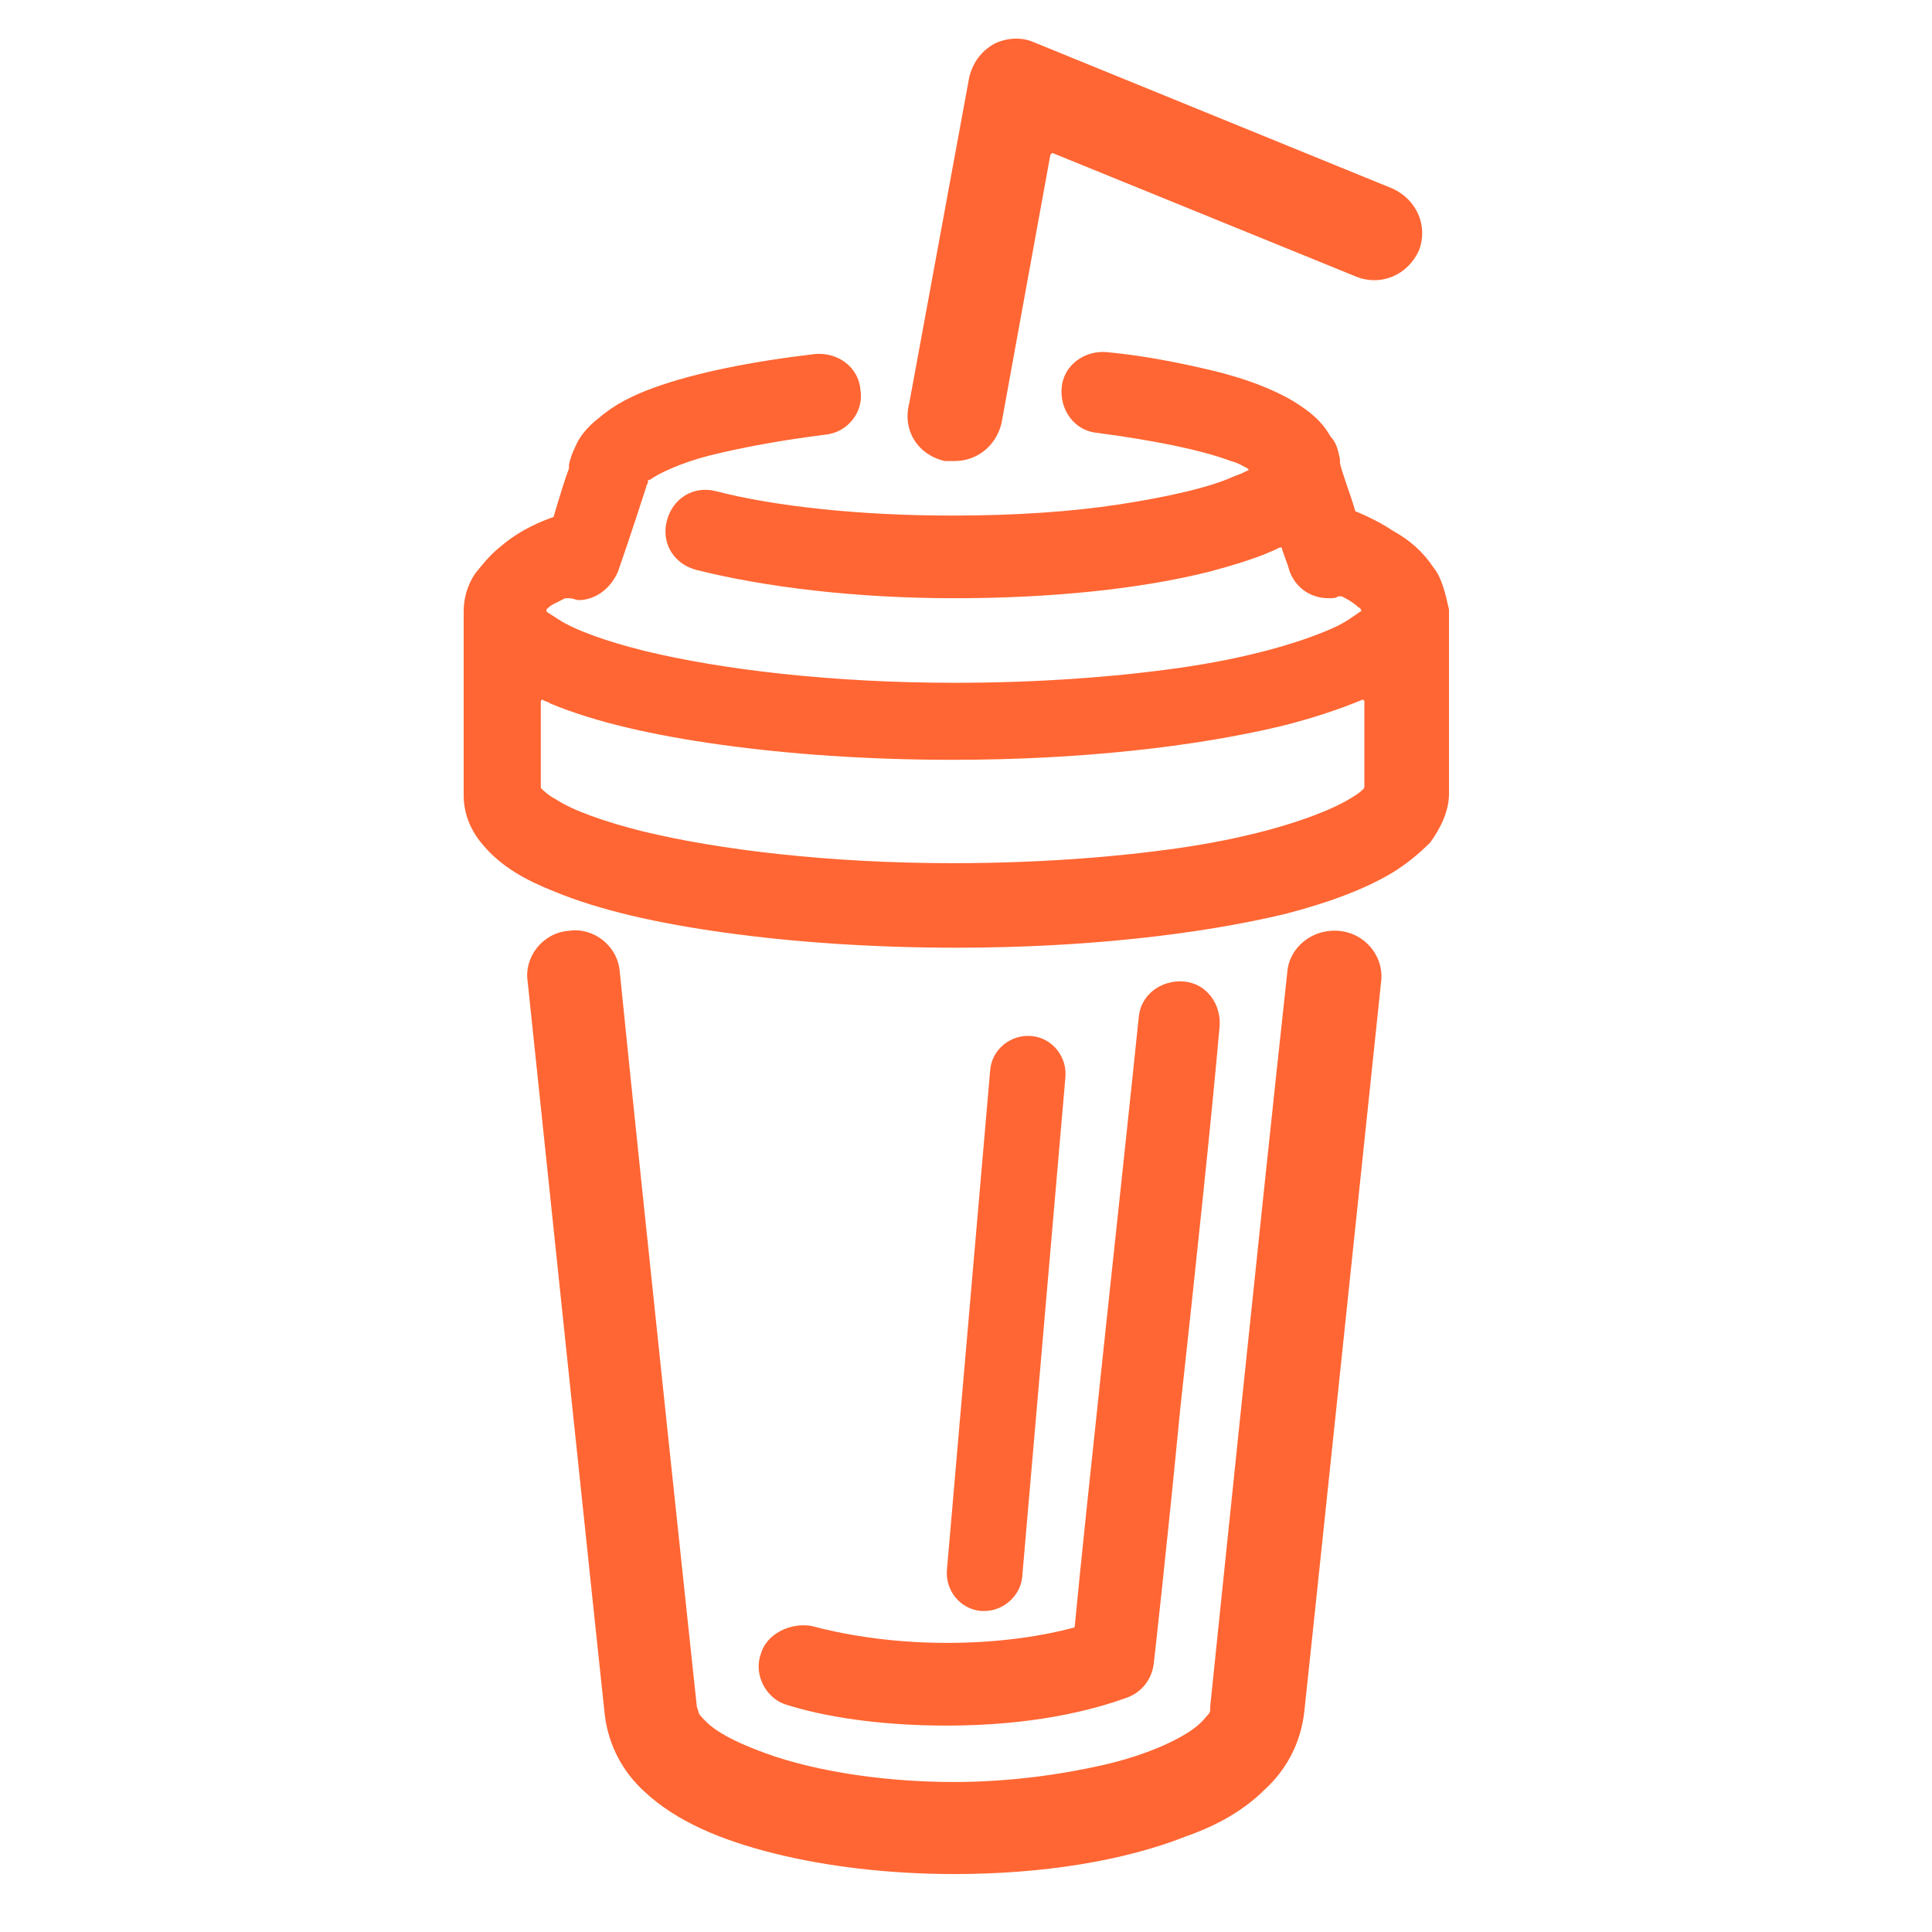
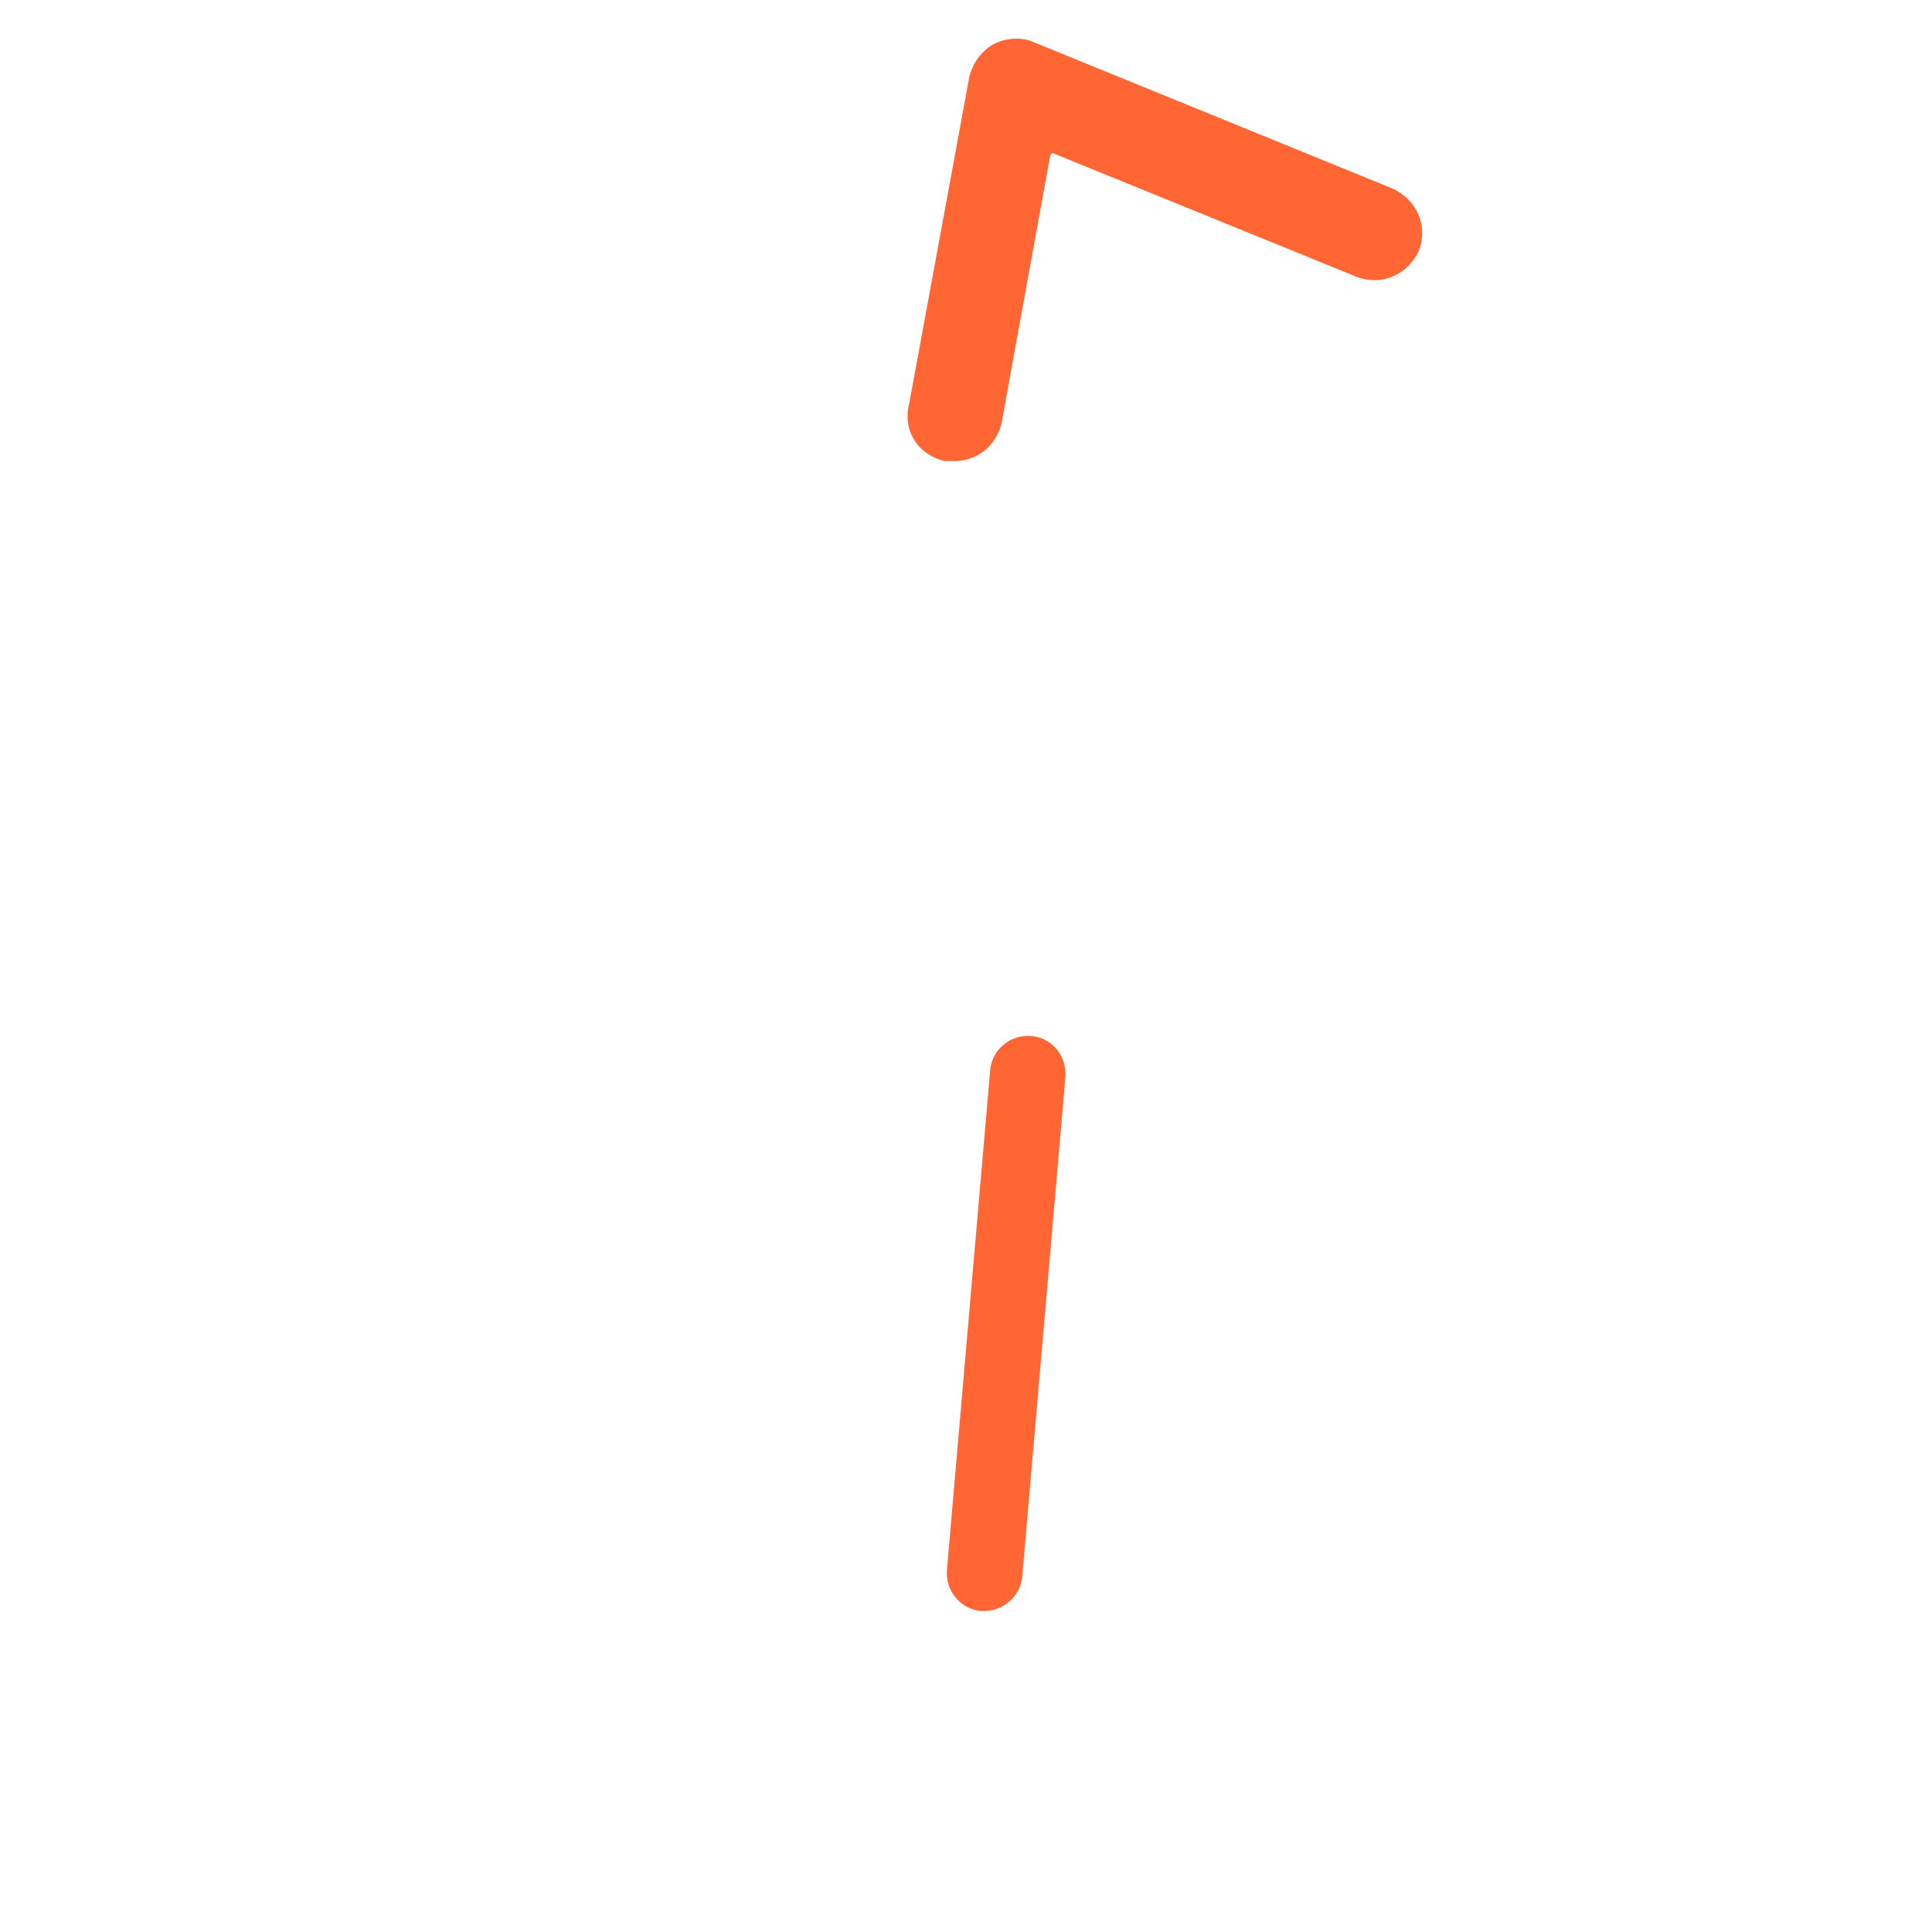
<svg xmlns="http://www.w3.org/2000/svg" width="36" height="36" viewBox="0 0 36 36" fill="none">
-   <path d="M24.933 17.344C24.443 17.309 24.022 17.659 23.987 18.114C23.497 22.596 22.55 31.804 22.55 31.804V31.839C22.55 31.874 22.55 31.909 22.515 31.944C22.48 31.979 22.41 32.084 22.27 32.189C21.955 32.434 21.324 32.714 20.553 32.889C19.782 33.065 18.802 33.205 17.785 33.205C16.314 33.205 14.982 32.959 14.106 32.609C13.651 32.434 13.335 32.259 13.16 32.084C13.09 32.014 13.02 31.944 13.02 31.909L12.985 31.804C12.985 31.804 12.004 22.631 11.549 18.114C11.514 17.624 11.058 17.274 10.602 17.344C10.112 17.379 9.762 17.834 9.832 18.29C10.287 22.631 11.198 31.314 11.268 31.944C11.338 32.539 11.619 33.029 12.004 33.38C12.6 33.94 13.441 34.29 14.422 34.535C15.403 34.78 16.559 34.92 17.785 34.92C19.432 34.92 20.939 34.675 22.095 34.22C22.691 34.01 23.181 33.73 23.567 33.345C23.952 32.995 24.232 32.504 24.302 31.909C24.372 31.279 25.284 22.596 25.739 18.255C25.774 17.799 25.424 17.379 24.933 17.344Z" fill="#FF6633" />
-   <path d="M14.176 30.823C14.036 31.209 14.281 31.664 14.667 31.769C15.332 31.979 16.348 32.154 17.645 32.154C19.222 32.154 20.343 31.874 21.009 31.629C21.289 31.524 21.464 31.279 21.499 30.998C21.499 30.998 21.744 28.828 21.99 26.272C22.27 23.716 22.585 20.74 22.725 19.13C22.76 18.709 22.48 18.324 22.06 18.289C21.639 18.254 21.254 18.534 21.219 18.954C20.938 21.685 20.203 28.408 20.027 30.298C20.027 30.298 20.027 30.333 19.992 30.333C19.467 30.473 18.661 30.613 17.645 30.613C16.524 30.613 15.648 30.438 15.122 30.298C14.737 30.228 14.281 30.438 14.176 30.823Z" fill="#FF6633" />
-   <path d="M26.72 10.587C26.51 10.272 26.264 10.062 25.949 9.887C25.739 9.747 25.529 9.642 25.283 9.537C25.248 9.537 25.248 9.502 25.248 9.502C25.143 9.151 25.003 8.801 24.968 8.626C24.968 8.591 24.968 8.591 24.968 8.556C24.933 8.381 24.898 8.241 24.793 8.136C24.617 7.821 24.372 7.646 24.092 7.471C23.672 7.226 23.181 7.051 22.62 6.911C22.025 6.771 21.359 6.631 20.623 6.561C20.203 6.526 19.817 6.806 19.782 7.226C19.747 7.646 20.027 8.031 20.448 8.066C21.499 8.206 22.375 8.381 22.936 8.591C23.076 8.626 23.181 8.696 23.251 8.731C23.251 8.731 23.286 8.766 23.251 8.766C23.181 8.801 23.111 8.836 23.006 8.871C22.55 9.081 21.779 9.256 20.869 9.397C19.957 9.537 18.906 9.607 17.75 9.607C15.998 9.607 14.421 9.432 13.335 9.151C12.915 9.046 12.529 9.291 12.424 9.712C12.319 10.132 12.564 10.517 12.985 10.622C14.246 10.937 15.928 11.147 17.785 11.147C19.607 11.147 21.254 10.972 22.515 10.657C23.041 10.517 23.496 10.377 23.847 10.202H23.882C23.917 10.342 23.987 10.482 24.022 10.622C24.127 10.937 24.407 11.147 24.758 11.147C24.828 11.147 24.898 11.147 24.933 11.112C24.968 11.112 24.968 11.112 25.003 11.112C25.143 11.182 25.248 11.252 25.318 11.322C25.318 11.322 25.353 11.322 25.353 11.357C25.353 11.357 25.388 11.392 25.353 11.392C25.248 11.462 25.073 11.602 24.828 11.707C24.197 11.987 23.216 12.268 21.99 12.443C20.763 12.618 19.327 12.723 17.785 12.723C15.508 12.723 13.44 12.477 12.004 12.127C11.303 11.952 10.707 11.742 10.392 11.532C10.287 11.462 10.217 11.427 10.182 11.392V11.357C10.217 11.322 10.252 11.287 10.322 11.252C10.392 11.217 10.462 11.182 10.532 11.147C10.567 11.147 10.567 11.147 10.602 11.147C10.672 11.147 10.742 11.182 10.777 11.182C11.093 11.182 11.373 10.972 11.513 10.657C11.723 10.062 12.039 9.081 12.039 9.081C12.039 9.046 12.074 9.011 12.074 8.976C12.074 8.941 12.074 8.941 12.109 8.941C12.249 8.836 12.669 8.626 13.23 8.486C13.791 8.346 14.527 8.206 15.367 8.101C15.788 8.066 16.103 7.681 16.033 7.261C15.998 6.841 15.613 6.561 15.192 6.596C14.001 6.736 12.95 6.946 12.179 7.226C11.794 7.366 11.443 7.541 11.163 7.786C11.023 7.891 10.883 8.031 10.777 8.206C10.707 8.346 10.637 8.486 10.602 8.661C10.602 8.696 10.602 8.696 10.602 8.731C10.532 8.906 10.427 9.256 10.322 9.607C10.322 9.642 10.287 9.642 10.287 9.642C9.902 9.782 9.586 9.957 9.306 10.202C9.131 10.342 8.991 10.517 8.85 10.692C8.71 10.902 8.64 11.147 8.64 11.392V14.823C8.64 15.174 8.78 15.489 8.991 15.734C9.341 16.154 9.796 16.399 10.322 16.609C11.163 16.959 12.249 17.204 13.51 17.379C14.772 17.554 16.243 17.659 17.82 17.659C20.203 17.659 22.34 17.414 23.952 17.029C24.758 16.819 25.423 16.574 25.949 16.259C26.229 16.084 26.439 15.909 26.65 15.699C26.825 15.454 27 15.138 27 14.788V11.357C26.93 11.042 26.86 10.762 26.72 10.587ZM25.423 14.648C25.423 14.683 25.423 14.683 25.388 14.718C25.318 14.788 25.108 14.928 24.793 15.068C24.162 15.348 23.181 15.629 21.955 15.804C20.728 15.979 19.292 16.084 17.75 16.084C15.473 16.084 13.405 15.839 11.969 15.489C11.268 15.313 10.672 15.103 10.357 14.893C10.217 14.823 10.112 14.718 10.077 14.683V14.648V13.073C10.077 13.073 10.077 13.038 10.112 13.038C10.147 13.073 10.217 13.073 10.252 13.108C11.093 13.458 12.179 13.703 13.44 13.878C14.702 14.053 16.173 14.158 17.75 14.158C20.133 14.158 22.27 13.913 23.882 13.528C24.442 13.388 24.968 13.213 25.388 13.038C25.388 13.038 25.423 13.038 25.423 13.073V14.648V14.648Z" fill="#FF6633" />
  <path d="M17.61 8.591C17.68 8.591 17.715 8.591 17.785 8.591C18.206 8.591 18.556 8.311 18.661 7.891L19.572 2.884L19.607 2.849L25.283 5.16C25.739 5.335 26.229 5.125 26.439 4.67C26.615 4.215 26.404 3.724 25.949 3.514L19.257 0.784C19.011 0.678 18.731 0.713 18.521 0.819C18.276 0.959 18.135 1.169 18.065 1.414L16.944 7.506C16.804 8.031 17.119 8.486 17.61 8.591Z" fill="#FF6633" />
  <path d="M18.276 30.018C18.311 30.018 18.311 30.018 18.346 30.018C18.696 30.018 19.012 29.738 19.047 29.388L19.852 20.075C19.887 19.69 19.607 19.34 19.222 19.305C18.836 19.27 18.486 19.55 18.451 19.935L17.645 29.248C17.61 29.633 17.89 29.983 18.276 30.018Z" fill="#FF6633" />
</svg>